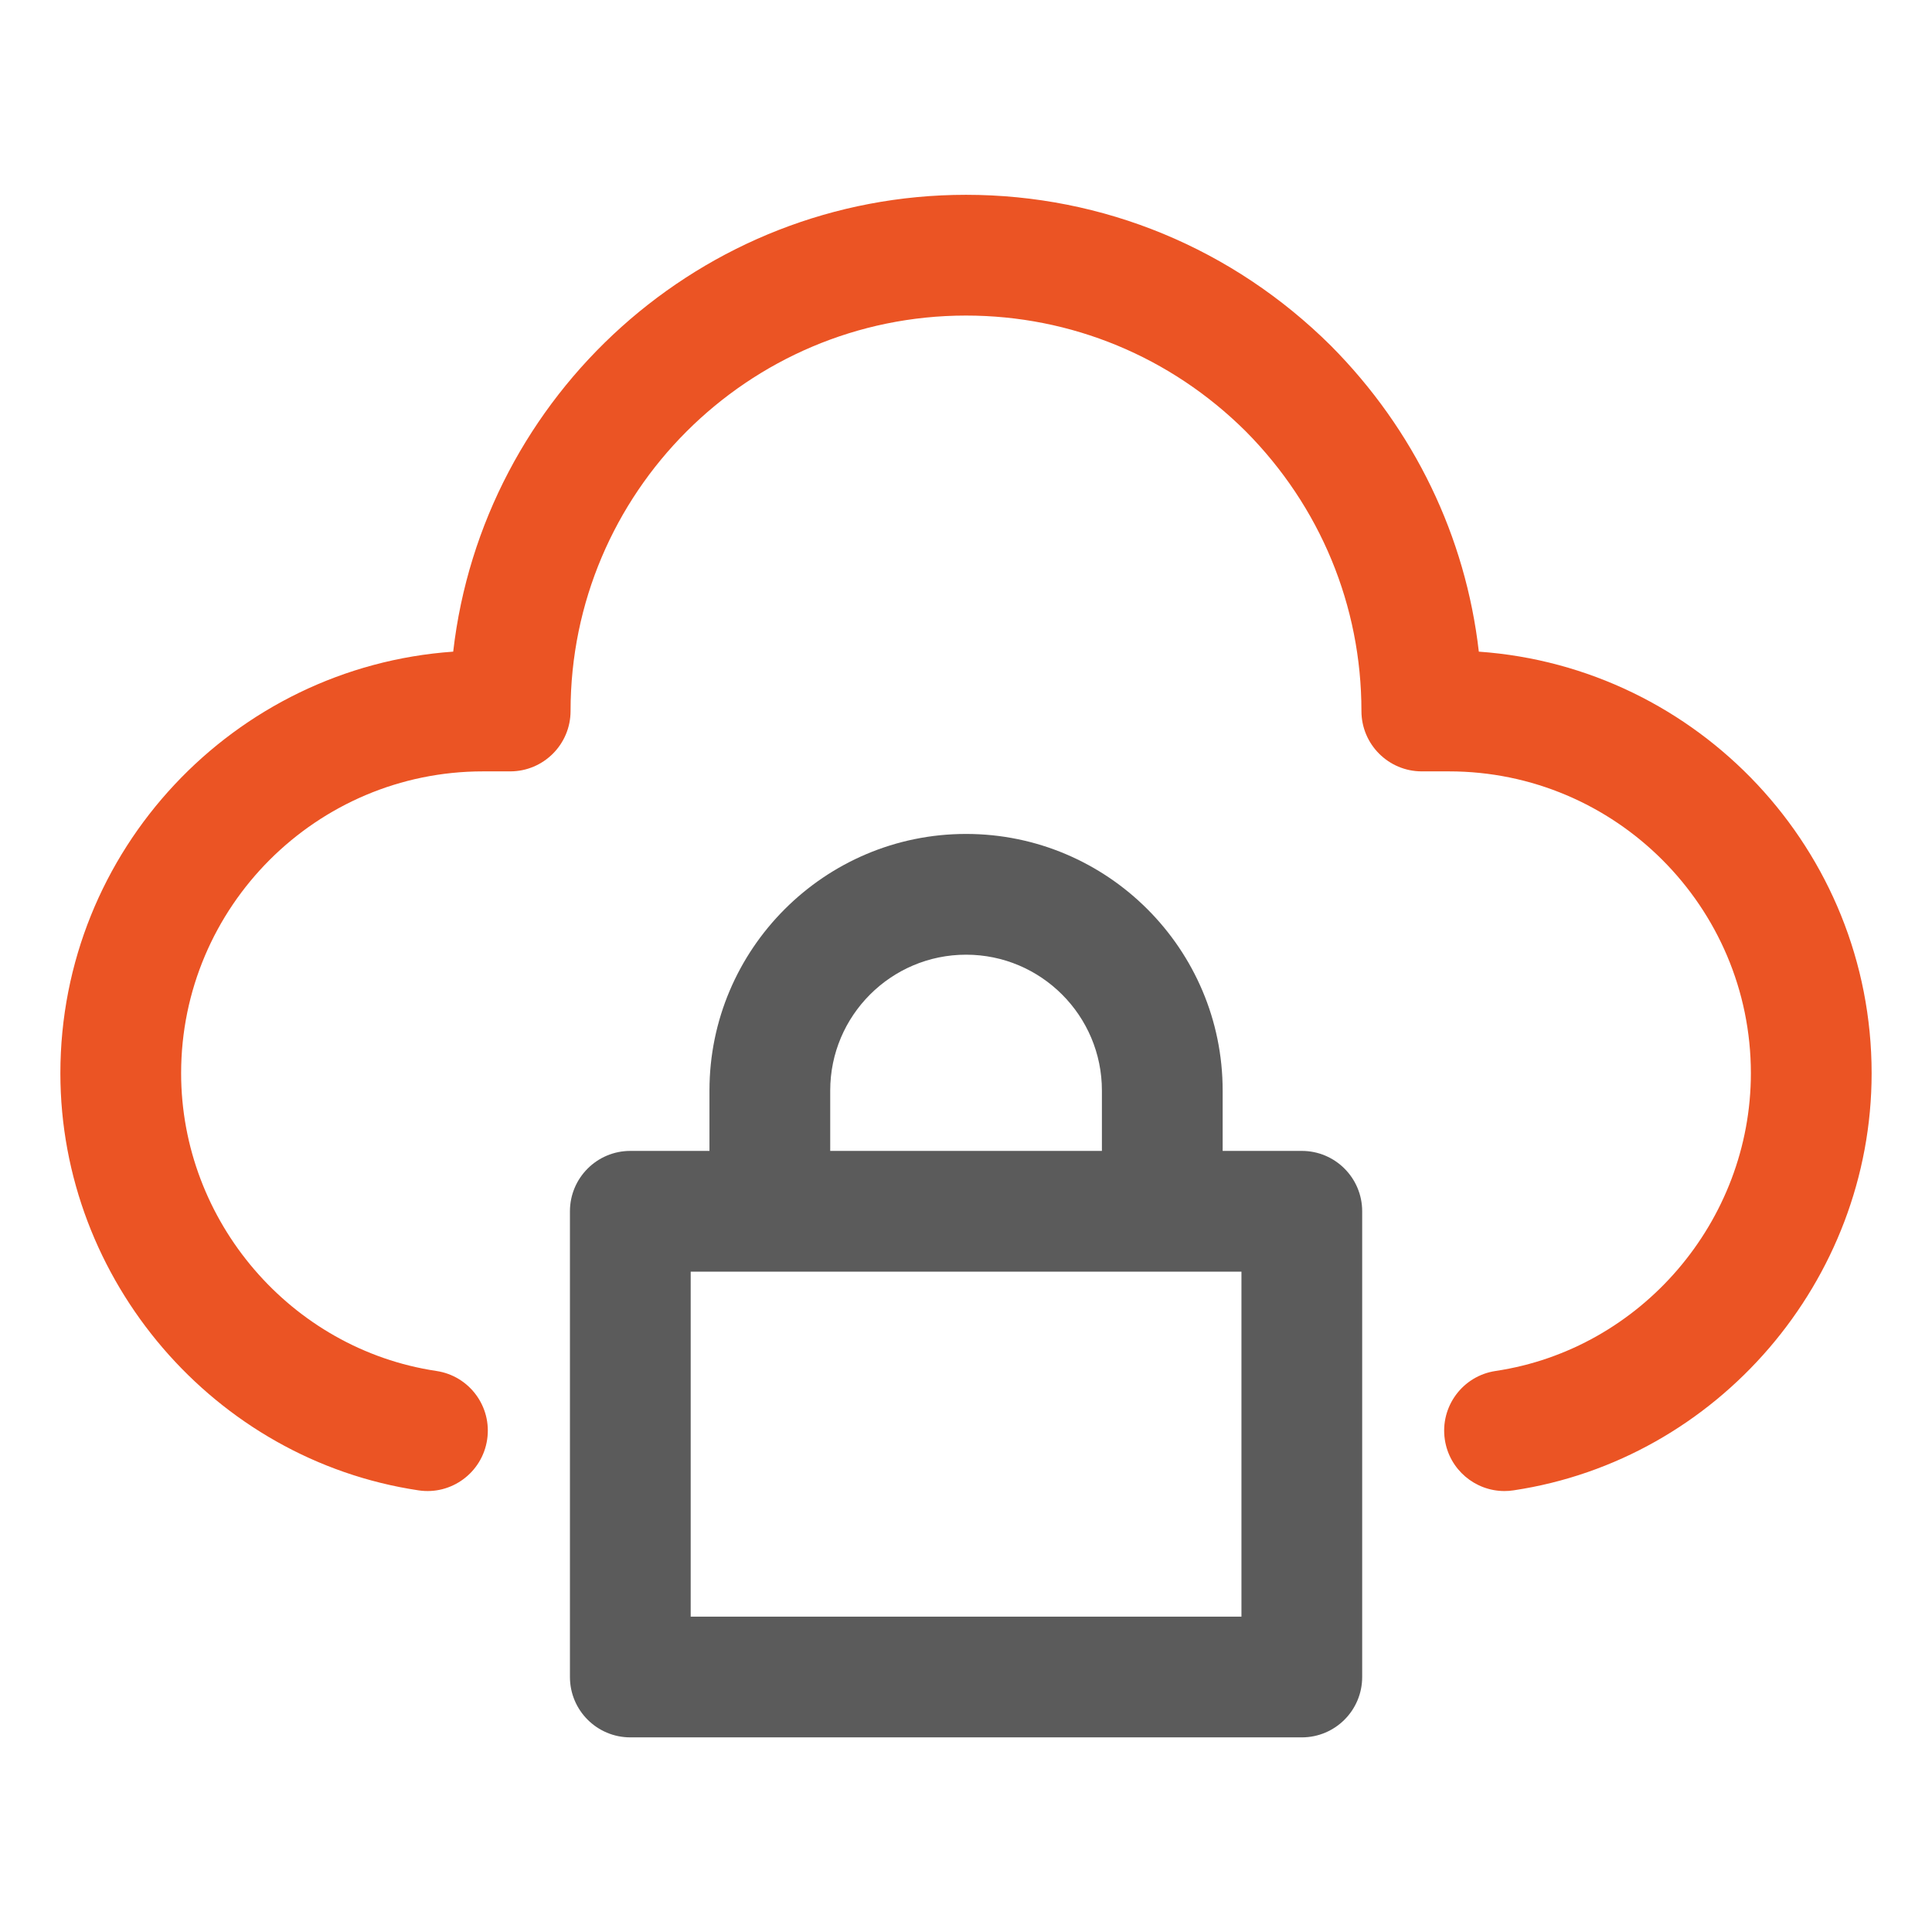
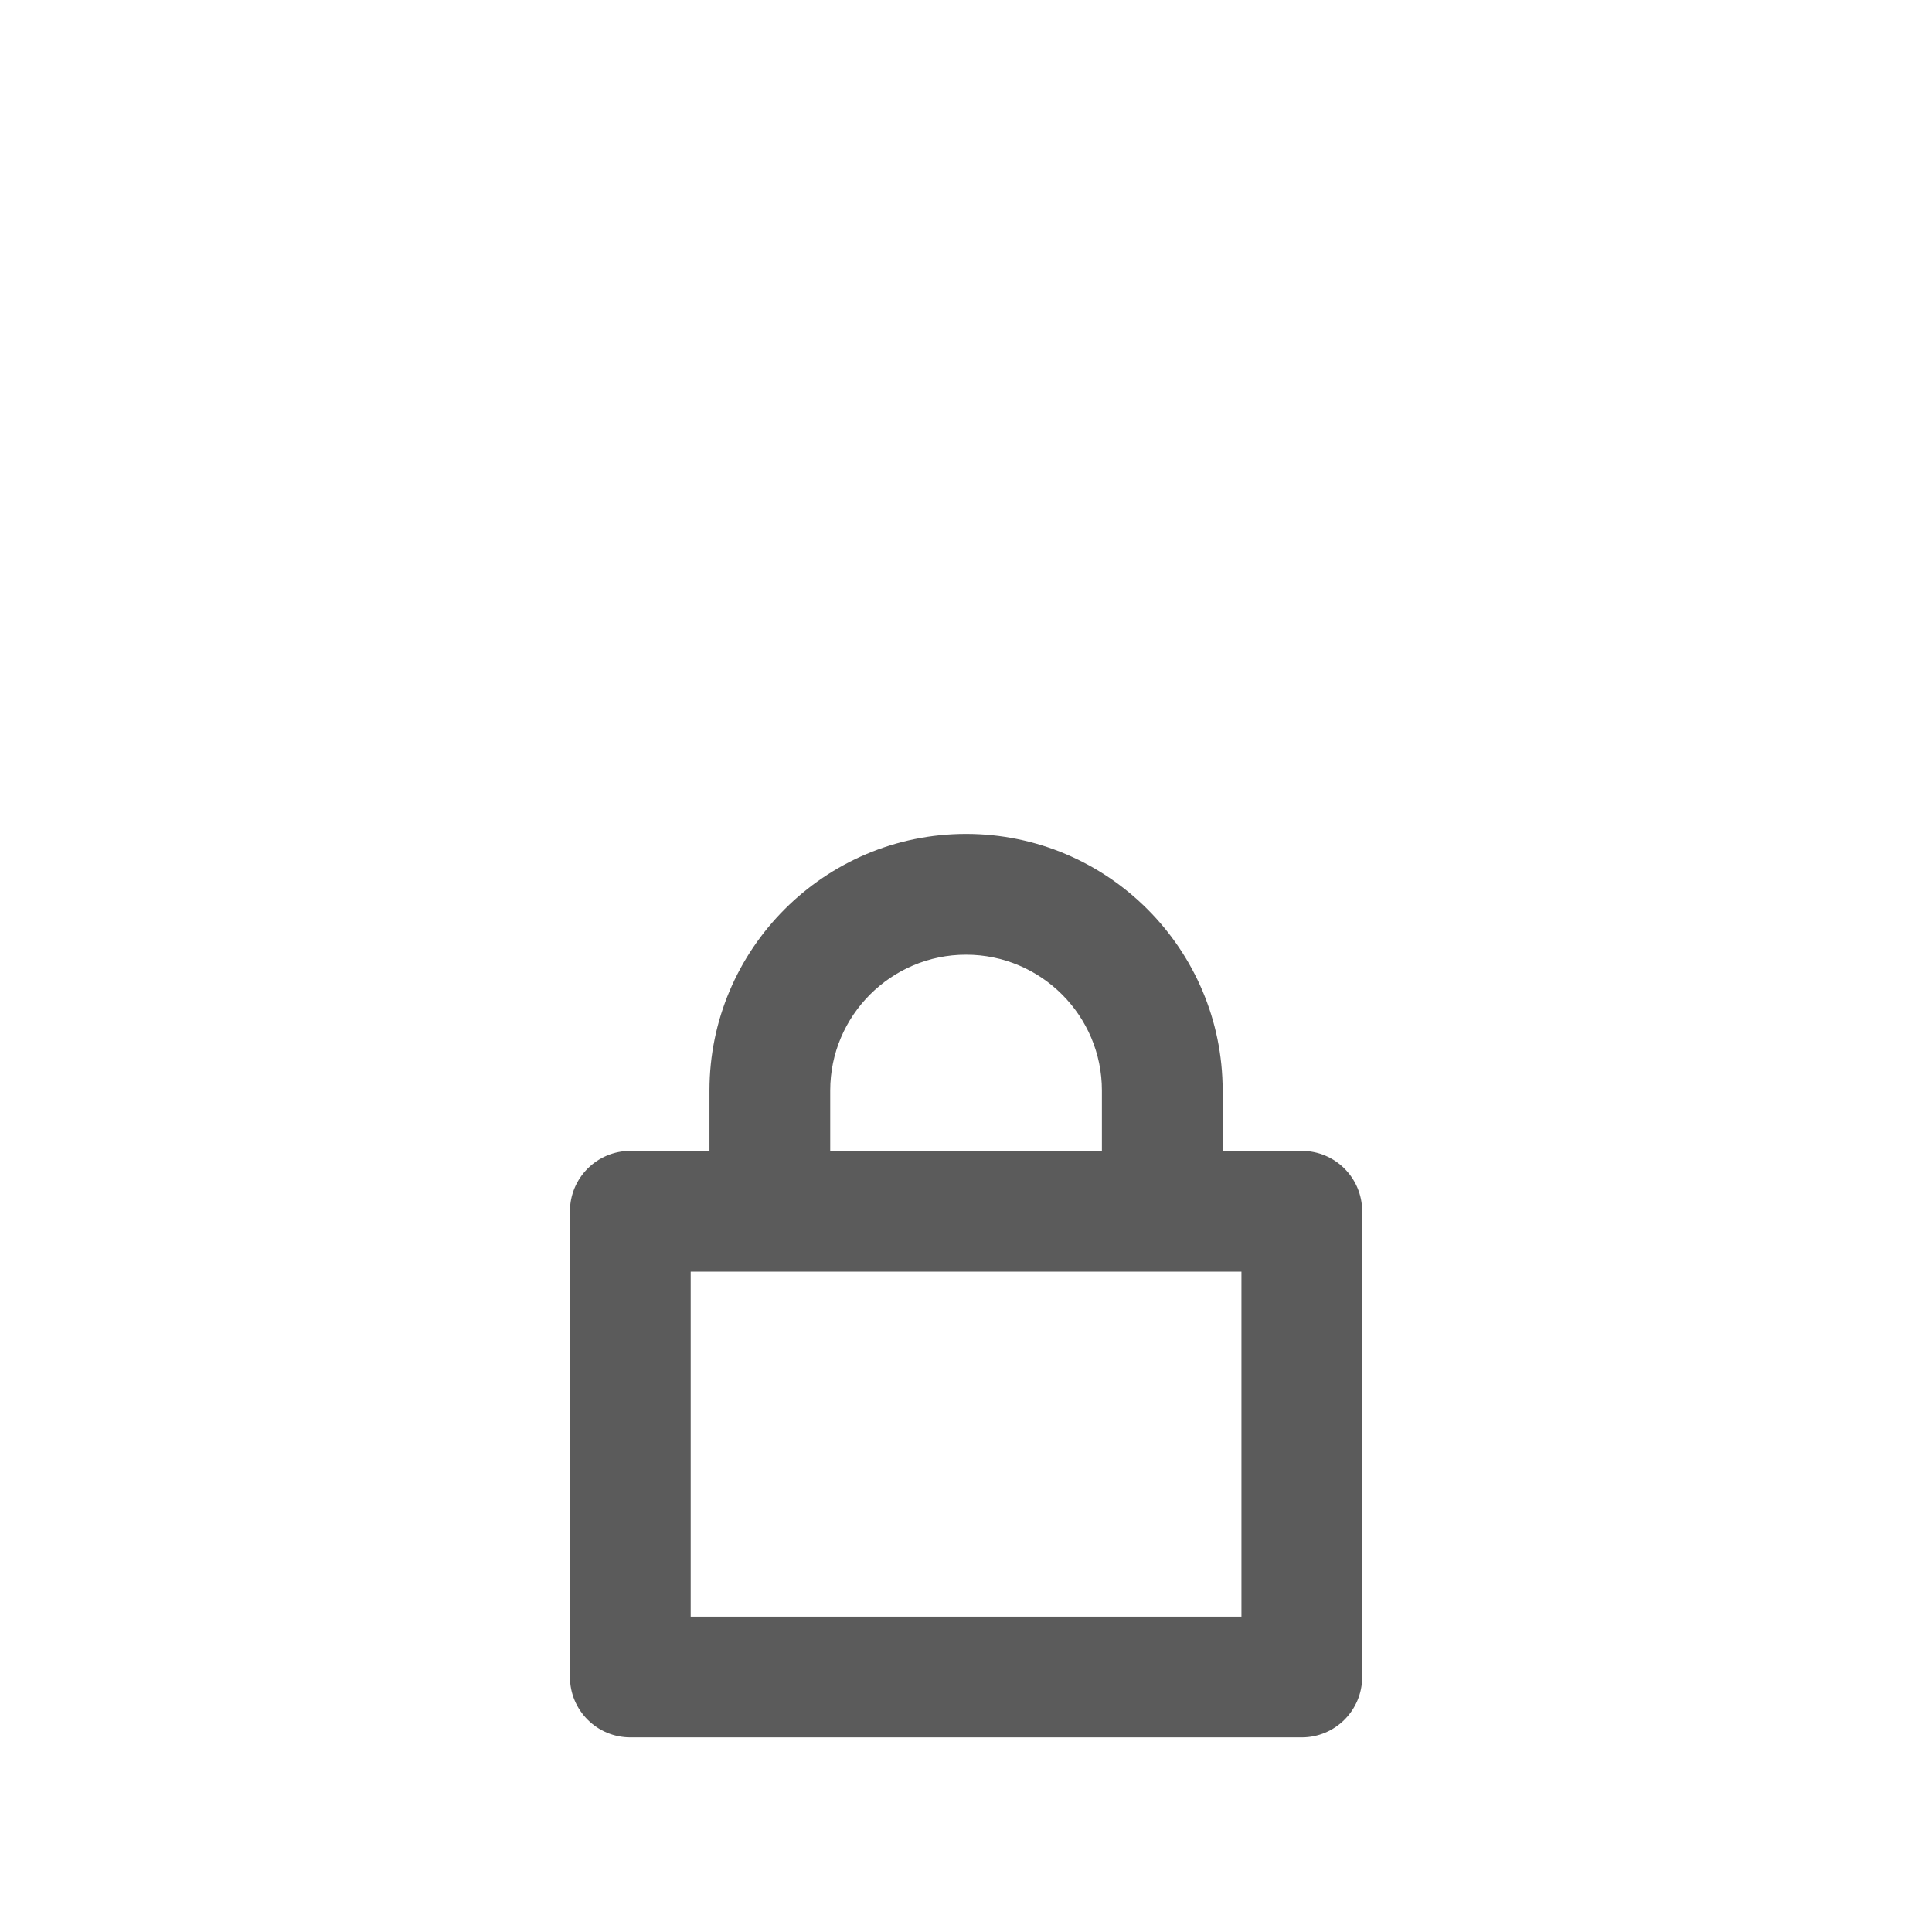
<svg xmlns="http://www.w3.org/2000/svg" width="96" height="96" viewBox="0 0 96 96" fill="none">
-   <path d="M73.482 32.38C72.828 26.668 70.28 21.357 66.133 17.181C61.261 12.344 54.822 9.68 48 9.68C34.855 9.68 23.985 19.622 22.519 32.38C11.628 33.142 3 42.248 3 53.329C3 63.627 10.651 72.538 20.796 74.055C22.431 74.303 23.96 73.172 24.206 71.533C24.453 69.895 23.323 68.367 21.684 68.123C14.454 67.04 9 60.68 9 53.329C9 45.059 15.729 38.329 24 38.329H25.351C27.007 38.329 28.351 36.986 28.351 35.329C28.351 24.495 37.166 15.68 48 15.68C53.227 15.68 58.166 17.725 61.891 21.423C65.605 25.163 67.649 30.103 67.649 35.329C67.649 36.986 68.993 38.329 70.649 38.329H72C80.27 38.329 87 45.059 87 53.329C87 60.68 81.546 67.04 74.316 68.123C72.677 68.367 71.547 69.895 71.793 71.533C72.016 73.021 73.295 74.089 74.755 74.089C74.903 74.089 75.053 74.079 75.204 74.055C85.349 72.538 93 63.627 93 53.329C93 42.248 84.372 33.144 73.482 32.38Z" fill="#EB5424" />
  <path d="M48.003 41.438C40.974 41.438 35.253 47.158 35.253 54.188V57.188H31.32C29.664 57.188 28.32 58.531 28.32 60.188V83.329C28.32 84.986 29.664 86.329 31.32 86.329H64.686C66.343 86.329 67.686 84.986 67.686 83.329V60.188C67.686 58.531 66.343 57.188 64.686 57.188H60.753V54.188C60.753 47.158 55.033 41.438 48.003 41.438ZM41.253 54.188C41.253 50.465 44.281 47.438 48.003 47.438C51.726 47.438 54.753 50.465 54.753 54.188V57.188H41.253V54.188ZM61.687 80.329H34.32V63.188H38.253H57.753H61.687V80.329Z" fill="#5B5B5B" />
</svg>